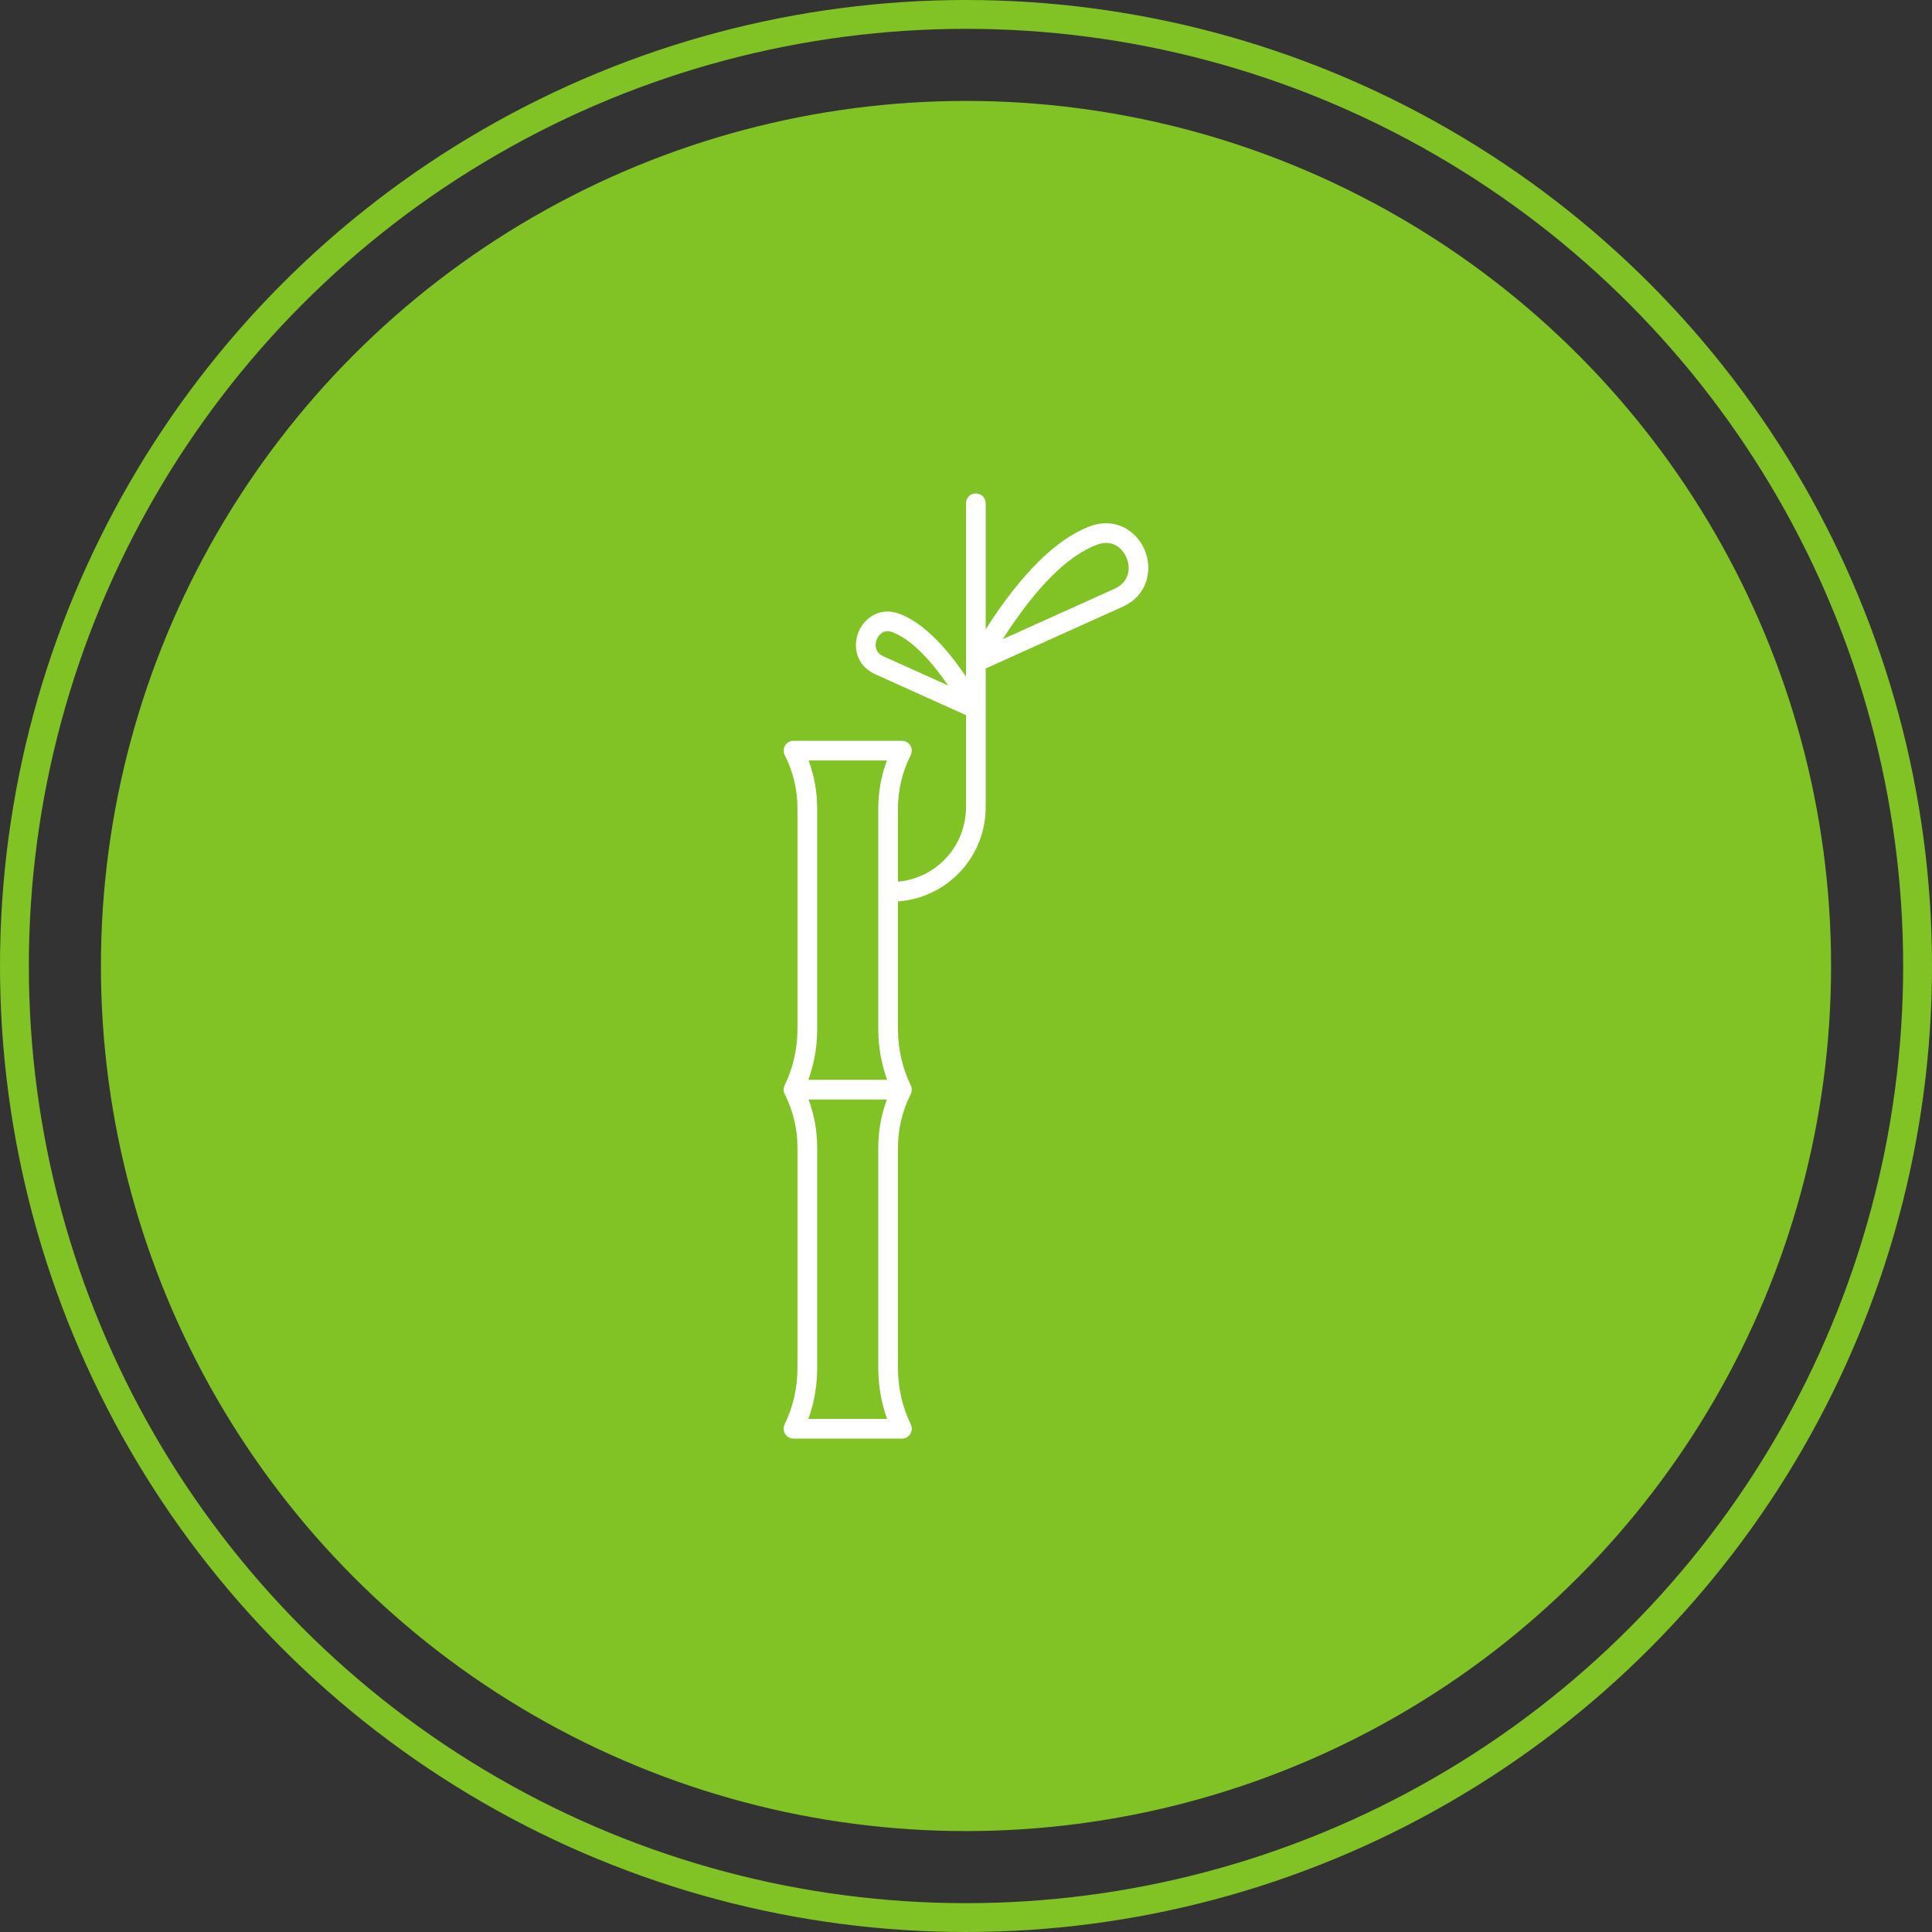
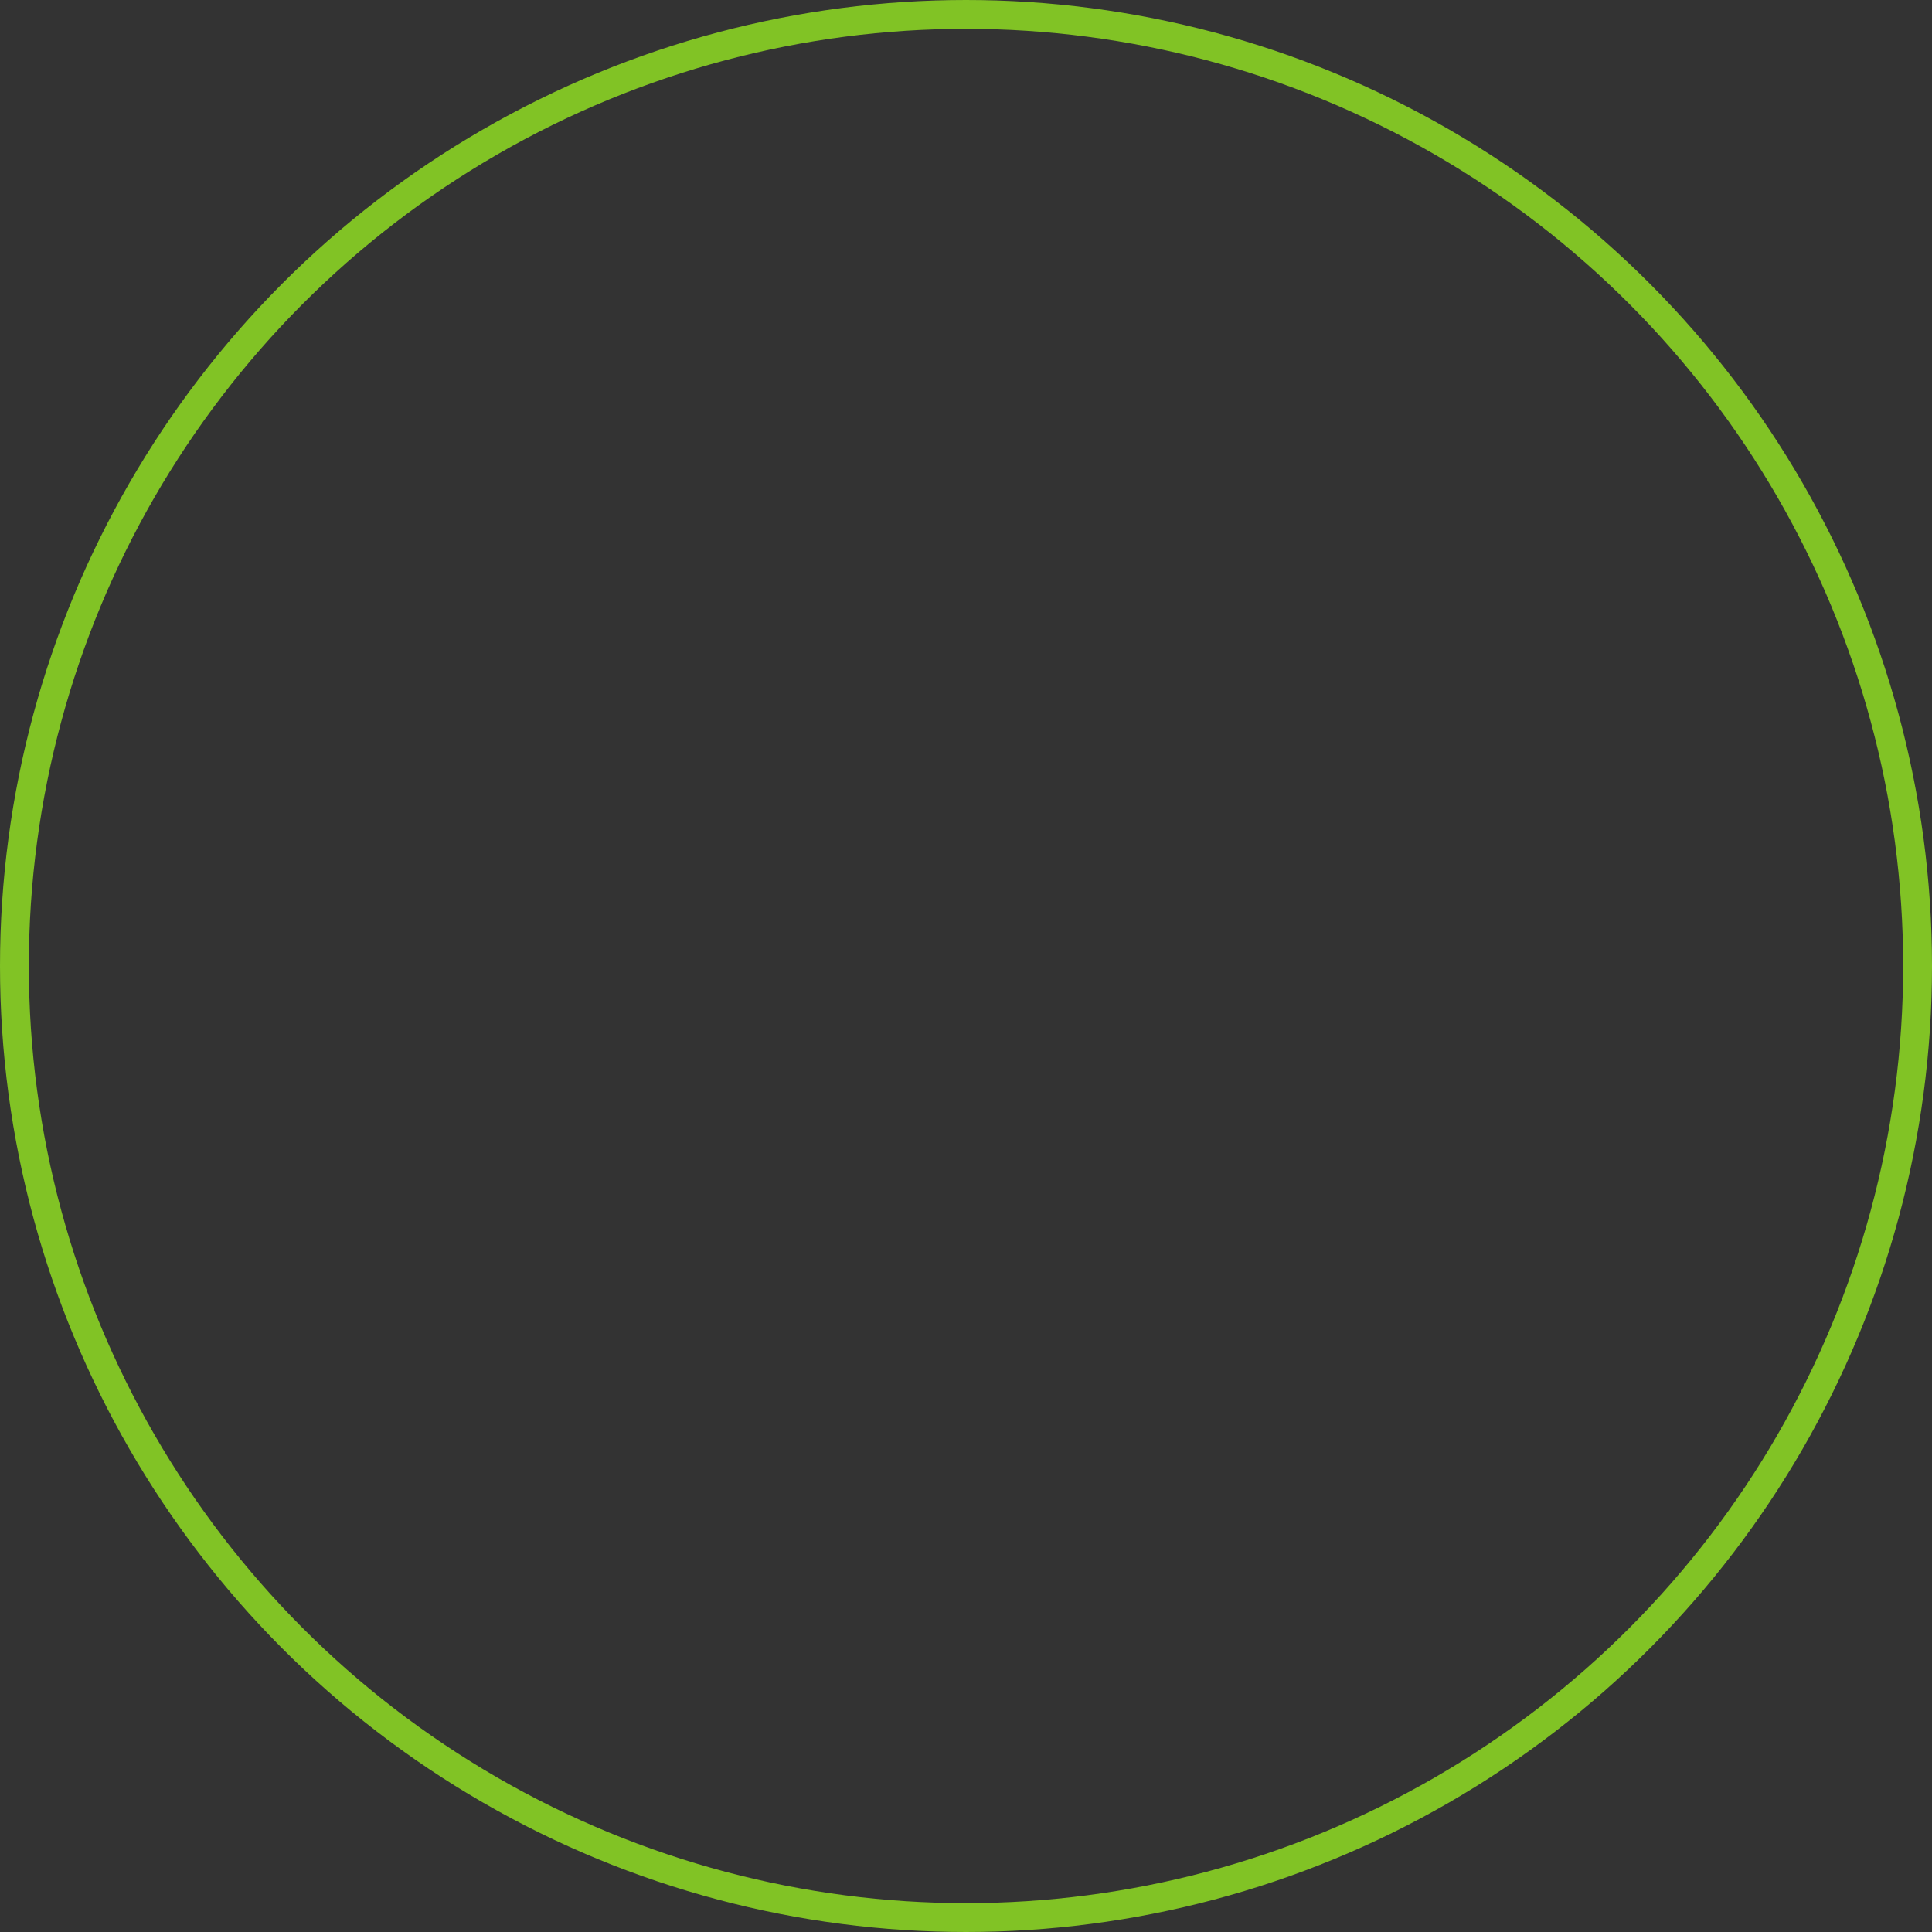
<svg xmlns="http://www.w3.org/2000/svg" width="134" height="134" viewBox="0 0 134 134" fill="none">
  <rect x="0" y="0" width="134" height="134" fill="#333333" stroke="none" />
-   <circle cx="67" cy="67" r="60" fill="#81C325" />
  <circle cx="67" cy="67" r="66" stroke="#81C325" stroke-width="2" />
-   <path d="M62.505 54.176C62.655 53.551 62.876 52.945 63.166 52.371C63.218 52.267 63.243 52.151 63.238 52.034C63.233 51.918 63.199 51.804 63.137 51.705C63.076 51.606 62.99 51.523 62.889 51.467C62.787 51.41 62.672 51.38 62.555 51.38H55.036C54.919 51.38 54.804 51.41 54.702 51.467C54.599 51.524 54.514 51.607 54.453 51.707C54.392 51.806 54.357 51.92 54.353 52.037C54.348 52.154 54.374 52.27 54.427 52.375C55.006 53.508 55.308 54.763 55.309 56.035V71.405C55.309 72.747 55.006 74.072 54.42 75.281C54.374 75.376 54.351 75.48 54.352 75.586C54.354 75.692 54.38 75.796 54.428 75.89H54.427C55.005 77.024 55.308 78.278 55.309 79.551V94.921C55.309 96.263 55.006 97.588 54.42 98.796C54.37 98.9 54.347 99.016 54.353 99.132C54.359 99.247 54.395 99.359 54.456 99.458C54.518 99.556 54.603 99.637 54.704 99.693C54.806 99.749 54.92 99.778 55.036 99.778H62.555C62.671 99.778 62.785 99.749 62.886 99.693C62.988 99.637 63.073 99.556 63.135 99.458C63.196 99.36 63.232 99.248 63.238 99.132C63.244 99.016 63.221 98.901 63.17 98.797C62.587 97.588 62.283 96.263 62.282 94.921V79.6C62.281 78.31 62.584 77.038 63.166 75.887H63.165C63.212 75.793 63.237 75.69 63.238 75.585C63.239 75.48 63.216 75.376 63.17 75.281C62.587 74.072 62.283 72.748 62.282 71.405V62.522C63.933 62.404 65.478 61.665 66.606 60.455C67.735 59.244 68.364 57.651 68.366 55.995V46.365L77.862 42.084C79.608 41.297 79.958 39.517 79.401 38.166C78.853 36.836 77.372 35.837 75.603 36.5C73.275 37.37 70.846 39.77 68.366 43.644V34.905C68.366 34.724 68.294 34.55 68.166 34.422C68.037 34.294 67.864 34.222 67.682 34.222C67.501 34.222 67.327 34.294 67.199 34.422C67.071 34.55 66.999 34.724 66.999 34.905V46.927C65.44 44.621 63.905 43.163 62.422 42.585C61.094 42.068 59.974 42.81 59.554 43.81C59.127 44.827 59.384 46.167 60.703 46.763L66.999 49.602V55.995C66.998 57.288 66.513 58.534 65.64 59.488C64.767 60.442 63.57 61.035 62.282 61.151V56.084C62.282 55.442 62.357 54.801 62.505 54.176ZM56.065 98.411C56.206 98.02 56.324 97.62 56.417 97.215C56.589 96.463 56.676 95.693 56.677 94.921V79.551C56.676 78.428 56.474 77.315 56.082 76.263H61.513C61.116 77.33 60.913 78.461 60.915 79.6V94.921C60.916 96.111 61.123 97.292 61.527 98.411H56.065ZM56.065 74.895C56.206 74.504 56.324 74.105 56.417 73.699C56.589 72.947 56.676 72.178 56.677 71.406V56.035C56.676 54.913 56.474 53.799 56.083 52.747H61.513C61.117 53.815 60.914 54.945 60.915 56.084V71.405C60.917 72.595 61.124 73.776 61.528 74.895H56.065ZM76.083 37.781C76.288 37.701 76.505 37.658 76.725 37.656C77.44 37.656 77.92 38.163 78.137 38.688C78.444 39.431 78.303 40.385 77.299 40.838L69.546 44.333C71.844 40.746 74.038 38.545 76.083 37.781ZM61.264 45.517C60.493 45.168 60.779 44.423 60.815 44.34C60.86 44.232 61.077 43.784 61.563 43.784C61.687 43.786 61.81 43.812 61.925 43.859C63.305 44.397 64.656 45.933 65.764 47.545L61.264 45.517Z" fill="white" />
</svg>